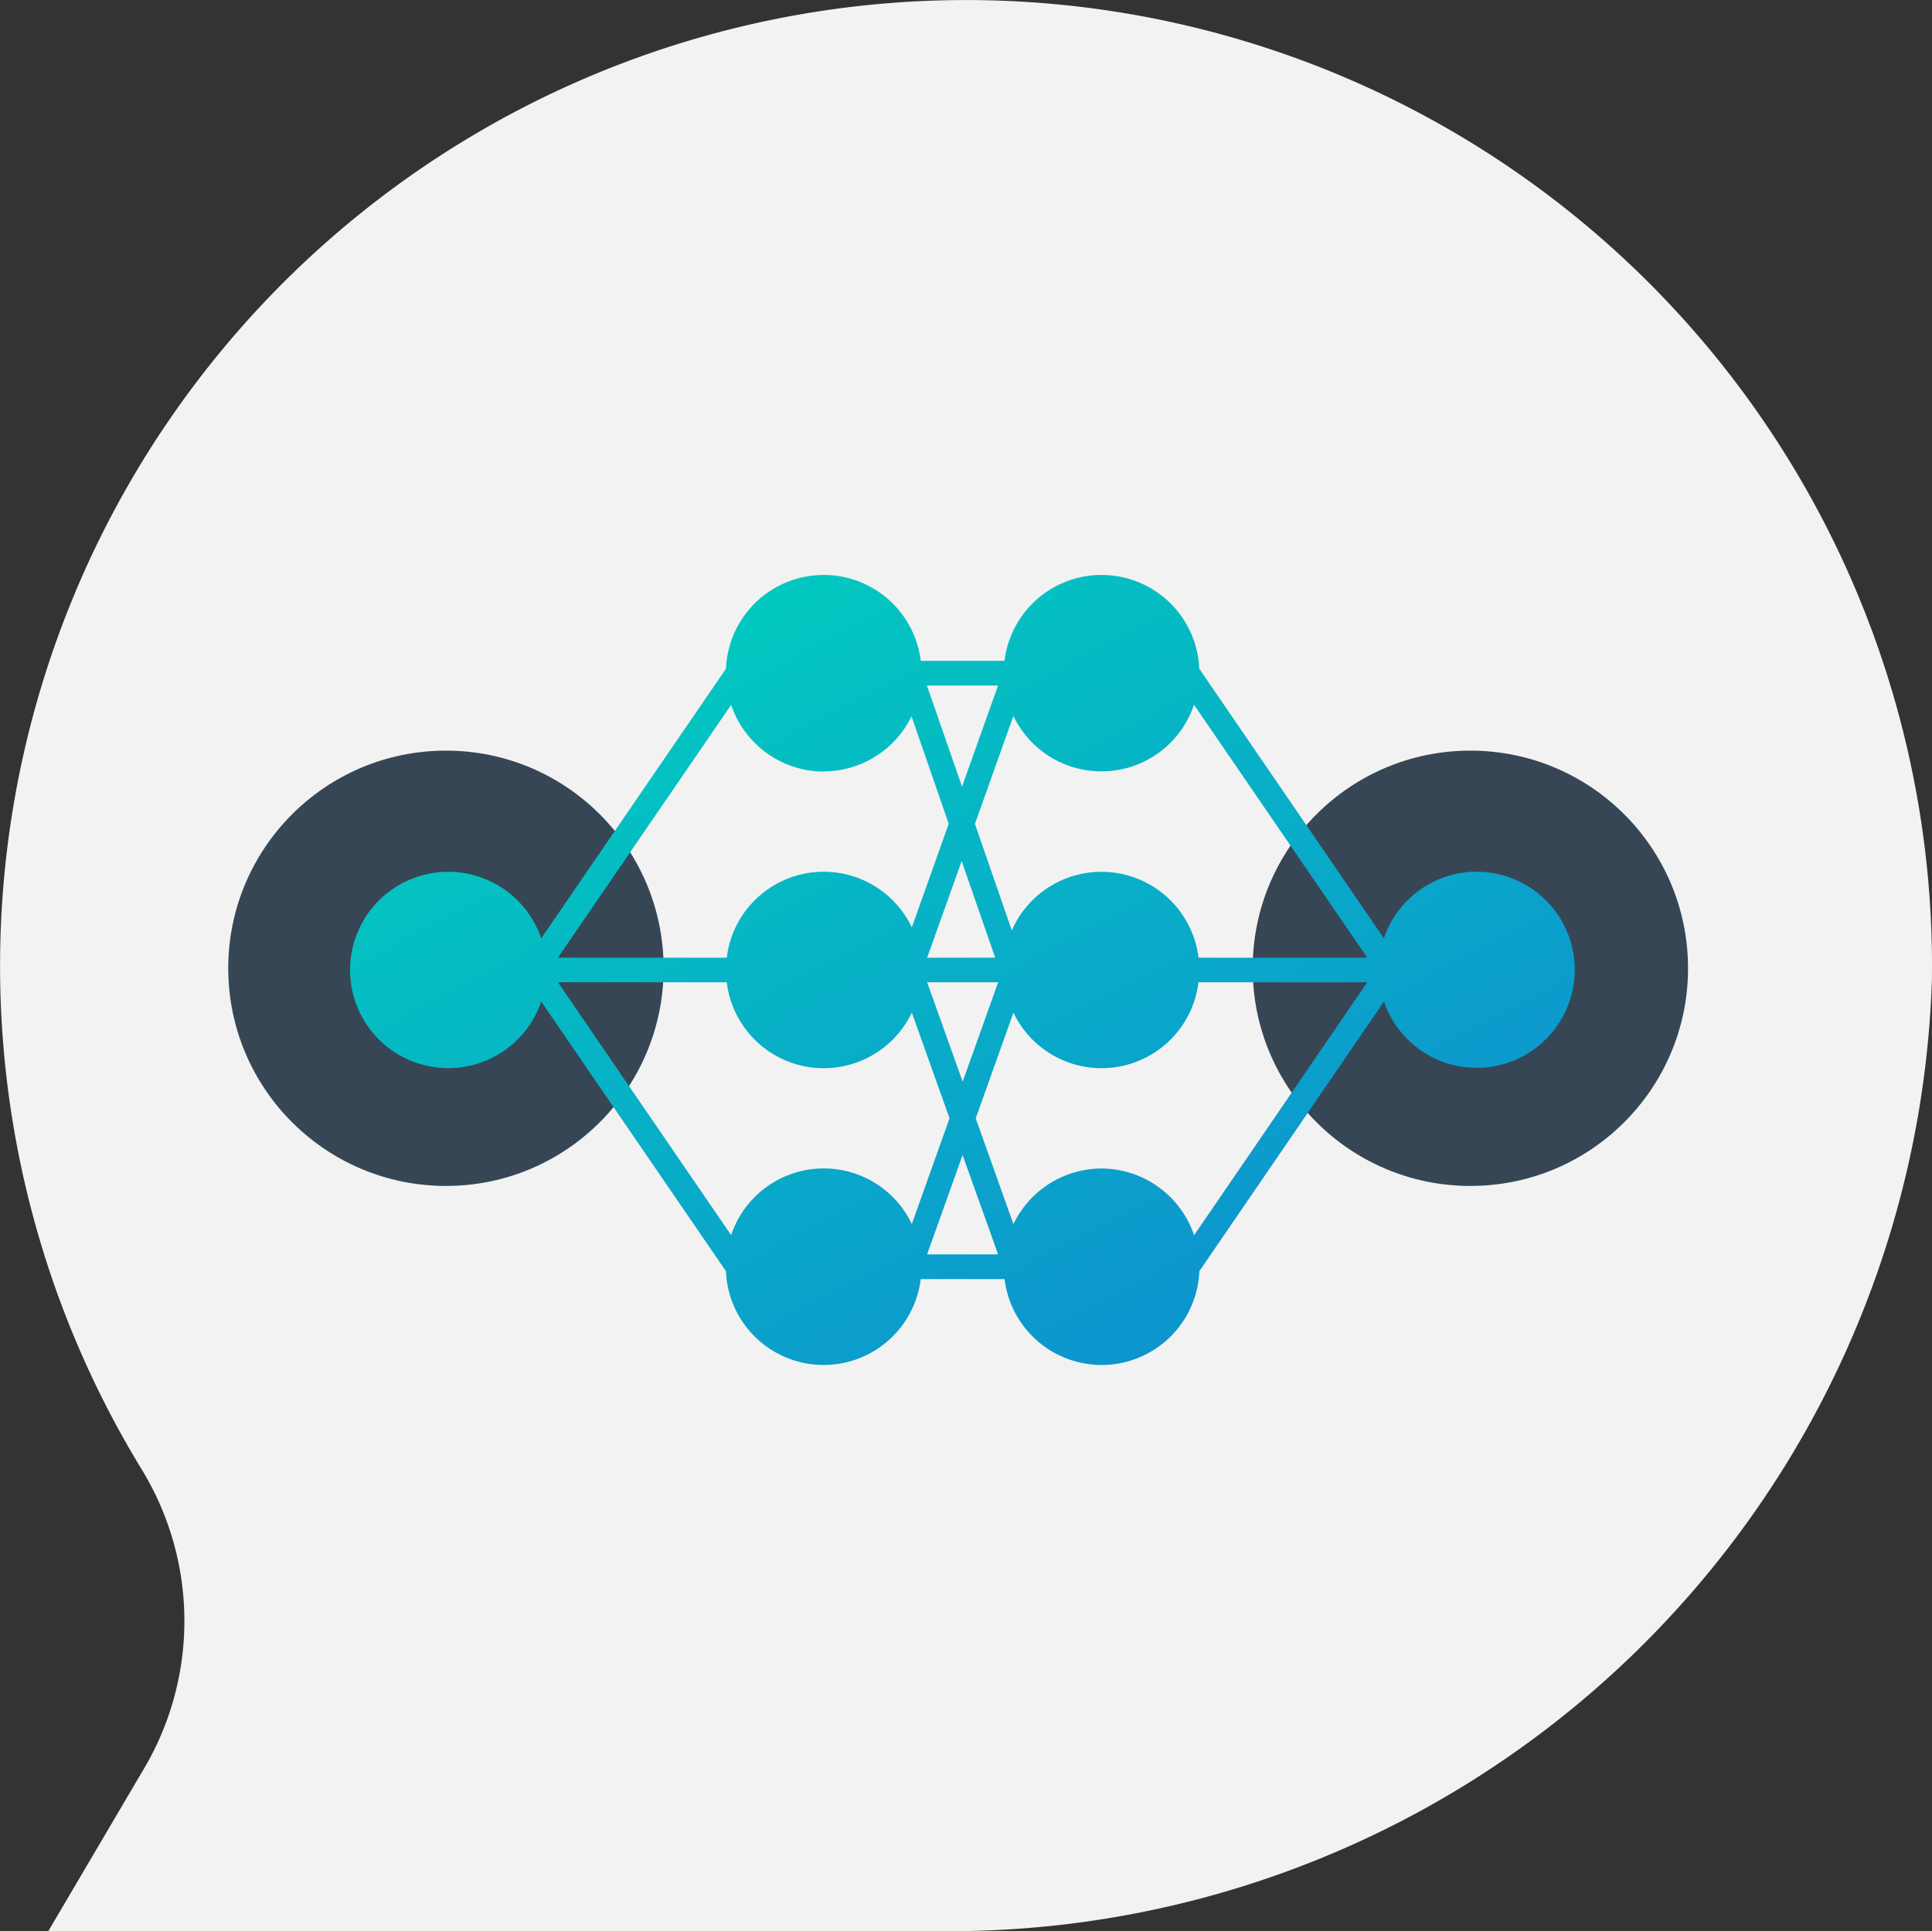
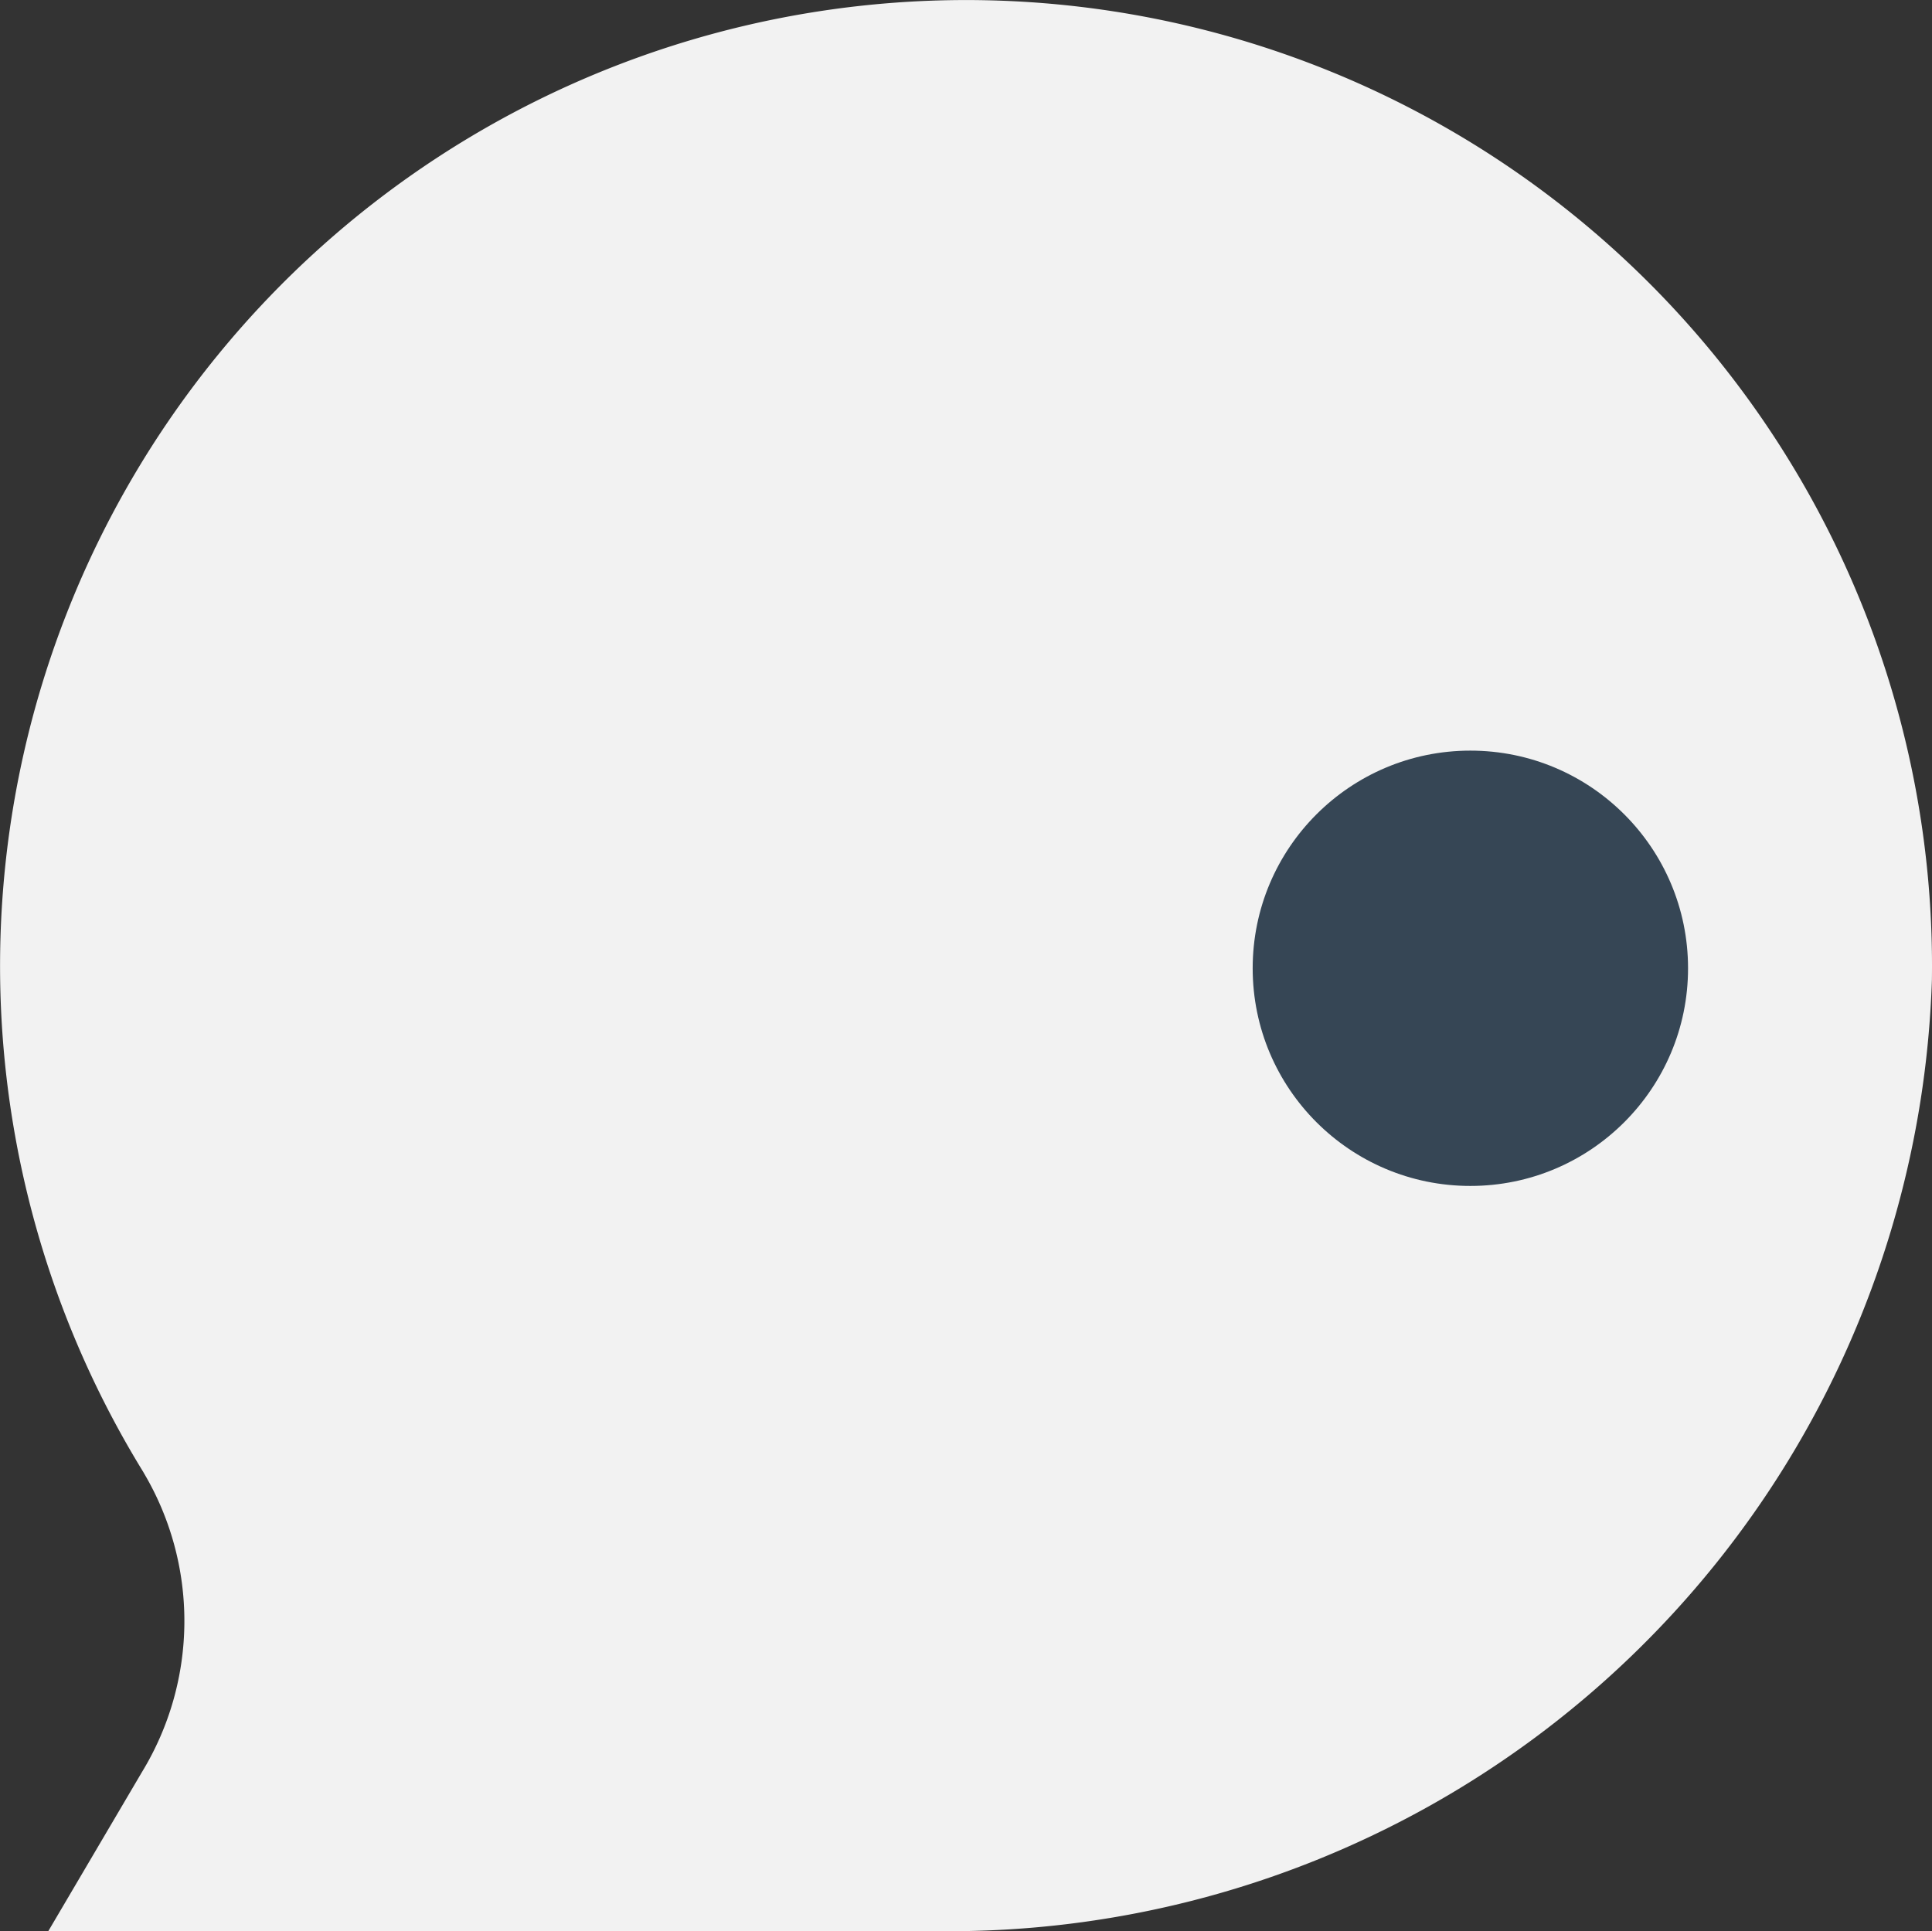
<svg xmlns="http://www.w3.org/2000/svg" width="110.035" height="110" viewBox="0 0 110.035 110">
  <rect x="0" y="0" width="110.035" height="110" fill="#333333" stroke="none" />
  <defs>
    <linearGradient id="linear-gradient" x1="0.105" x2="1" y2="1.081" gradientUnits="objectBoundingBox">
      <stop offset="0" stop-color="#00d1bd" />
      <stop offset="1" stop-color="#1184d3" />
    </linearGradient>
  </defs>
  <g id="Deep_Learning" data-name="Deep Learning" transform="translate(24.827 37)">
    <path id="Fill-1" d="M8.173,83.866A55.016,55.016,0,1,1,110.03,55.809,56,56,0,0,1,53.524,110H2.75l5.344-9.077a16.537,16.537,0,0,0,.078-17.054" transform="translate(-24.827 -37)" fill="#f2f2f2" fill-rule="evenodd" />
    <g id="Deep_Learning-2" data-name="Deep Learning" transform="translate(-9.827 -4.25)">
      <g id="Group_12855" data-name="Group 12855" transform="translate(-2 10.006)">
-         <circle id="Ellipse_1518" data-name="Ellipse 1518" cx="12.398" cy="12.398" r="12.398" fill="#364655" />
        <circle id="Ellipse_1519" data-name="Ellipse 1519" cx="12.398" cy="12.398" r="12.398" transform="translate(58.345)" fill="#364655" />
      </g>
-       <path id="Path_56925" data-name="Path 56925" d="M74.5,16.9a5.587,5.587,0,0,0-5.274,3.8L58.711,5.341a5.57,5.57,0,0,0-11.094-.449H42.849a5.57,5.57,0,0,0-11.094.449L21.233,20.7a5.592,5.592,0,1,0,0,3.6L31.753,39.658a5.57,5.57,0,0,0,11.094.449h4.775a5.57,5.57,0,0,0,11.094-.449L69.23,24.3A5.584,5.584,0,1,0,74.5,16.906ZM45.231,33.043,47.254,38.7H43.209ZM45.2,12.059,43.2,6.3h4.049ZM43.212,21.8l1.966-5.505,1.91,5.505Zm4.045,1.4-2.022,5.661L43.212,23.2Zm11.413-1.4a5.573,5.573,0,0,0-10.636-1.553l-2.1-6.067,2.191-6.15A5.558,5.558,0,0,0,58.41,7.391L68.278,21.8ZM37.323,11.19a5.584,5.584,0,0,0,5-3.136l2.118,6.119-2.1,5.9A5.561,5.561,0,0,0,31.8,21.8H22.184L32.049,7.4a5.588,5.588,0,0,0,5.274,3.8ZM31.8,23.2a5.561,5.561,0,0,0,10.54,1.729l2.148,6.02-2.148,6.02a5.559,5.559,0,0,0-10.29.635L22.184,23.2ZM53.142,33.808a5.584,5.584,0,0,0-5.015,3.167l-2.148-6.023,2.148-6.02A5.561,5.561,0,0,0,58.665,23.2H68.28L58.416,37.609a5.587,5.587,0,0,0-5.274-3.8Z" transform="translate(-5.408 0)" fill="url(#linear-gradient)" />
    </g>
  </g>
</svg>